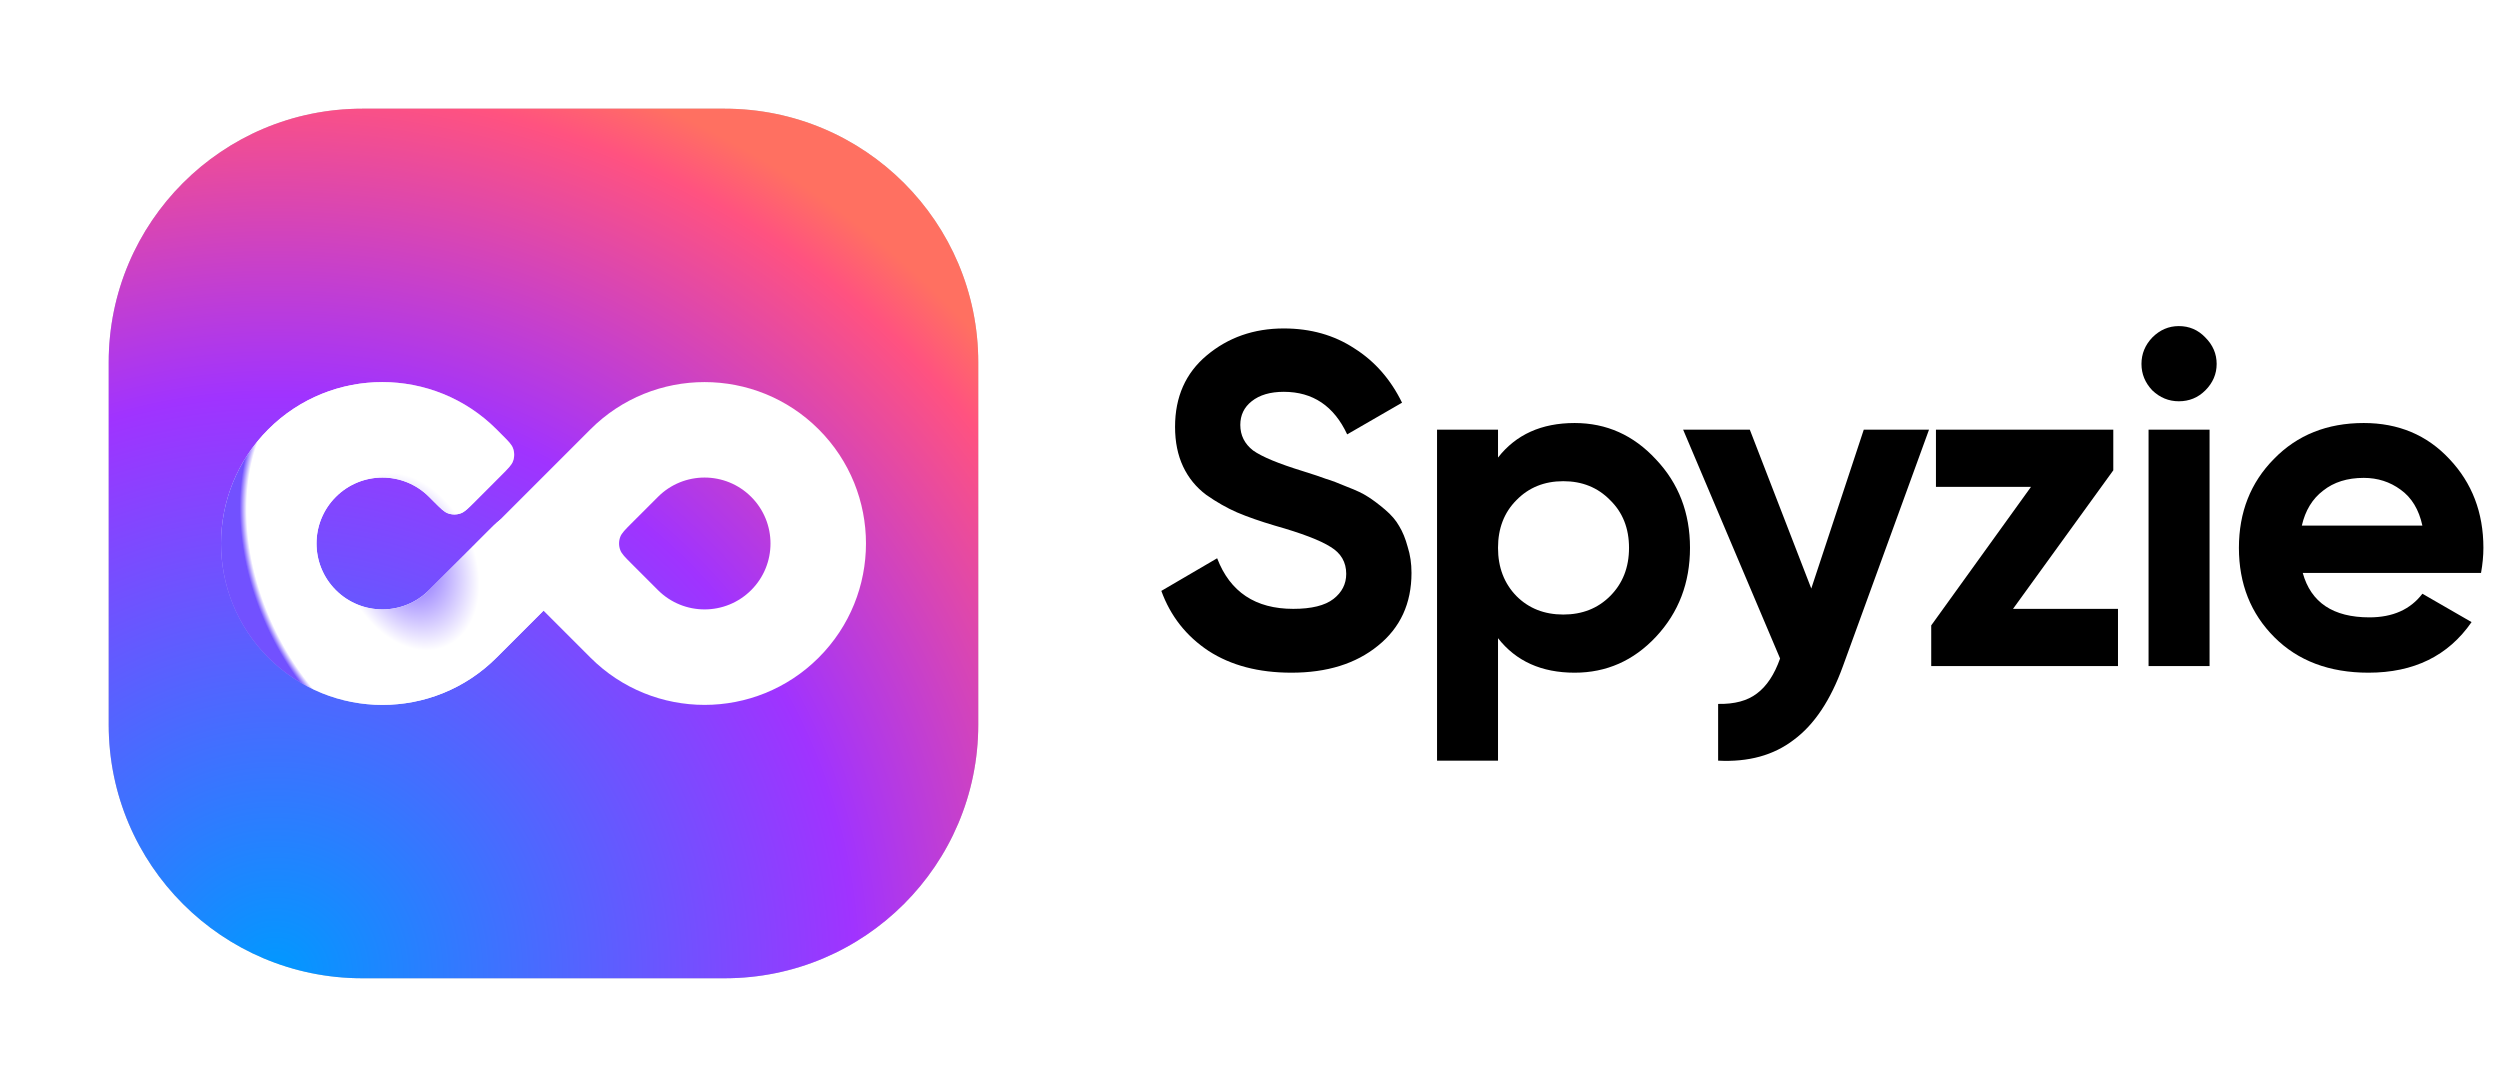
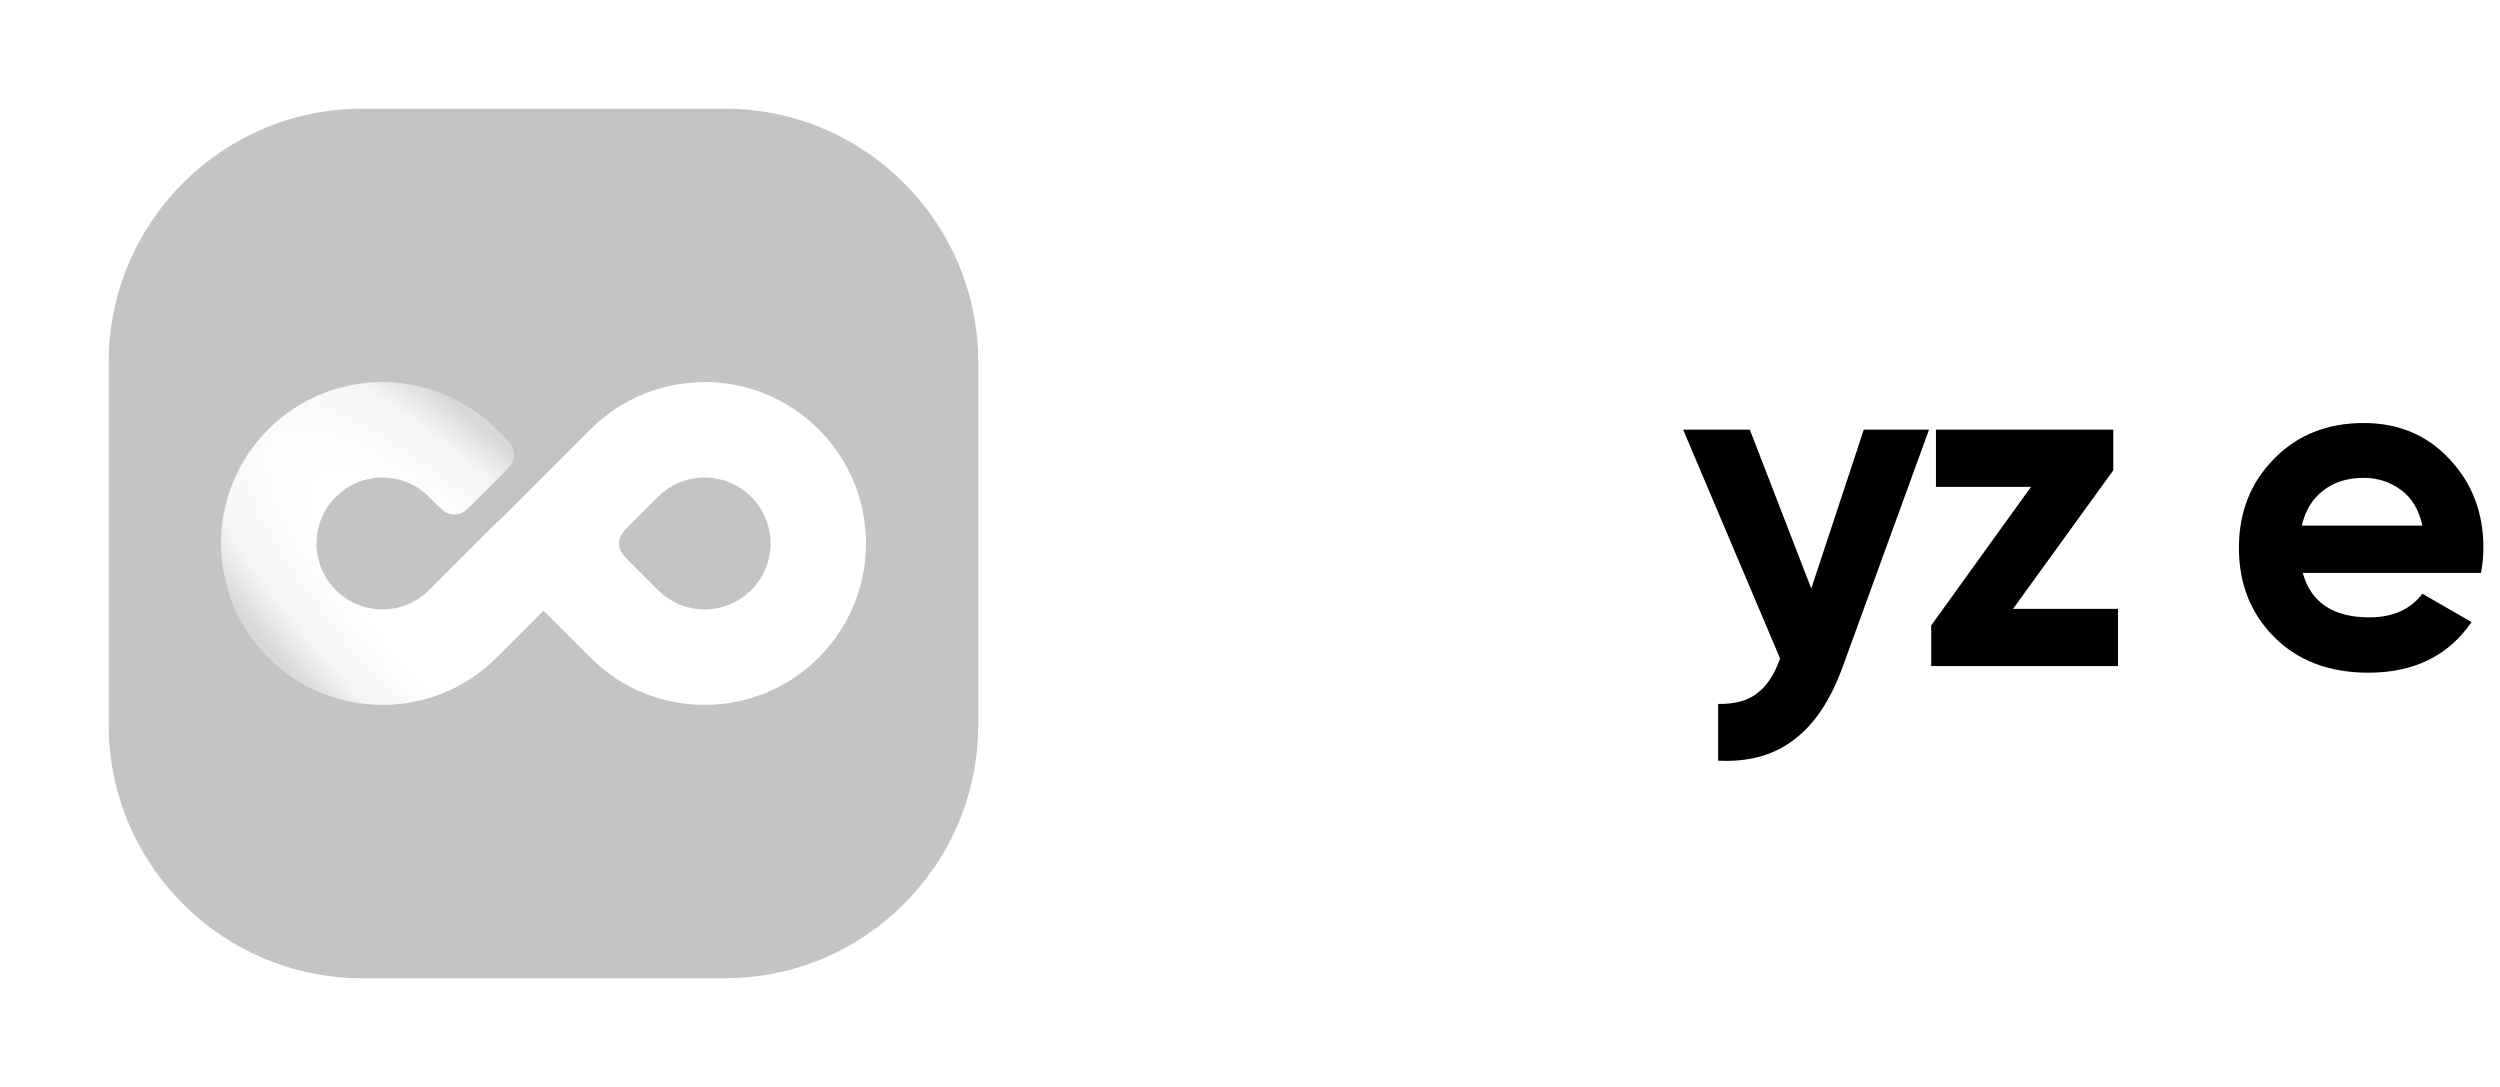
<svg xmlns="http://www.w3.org/2000/svg" width="92" height="40" viewBox="0 0 92 40" fill="none">
  <g filter="url(#filter0_d_629_4263)">
    <path d="M4 13.333C4 8.179 8.179 4 13.333 4H26.667C31.821 4 36 8.179 36 13.333V26.667C36 31.821 31.821 36 26.667 36H13.333C8.179 36 4 31.821 4 26.667V13.333Z" fill="#C4C4C4" />
-     <path d="M4 13.333C4 8.179 8.179 4 13.333 4H26.667C31.821 4 36 8.179 36 13.333V26.667C36 31.821 31.821 36 26.667 36H13.333C8.179 36 4 31.821 4 26.667V13.333Z" fill="url(#paint0_radial_629_4263)" />
    <path fill-rule="evenodd" clip-rule="evenodd" d="M9.873 24.2C7.554 21.881 7.554 18.12 9.873 15.8C12.193 13.481 15.954 13.481 18.273 15.8L18.457 15.985C18.702 16.229 18.824 16.351 18.877 16.49C18.936 16.646 18.936 16.819 18.877 16.975C18.824 17.114 18.702 17.236 18.457 17.481L17.469 18.469C17.225 18.713 17.102 18.836 16.964 18.888C16.807 18.947 16.635 18.947 16.478 18.888C16.34 18.836 16.218 18.713 15.973 18.469L15.789 18.285C14.841 17.337 13.305 17.337 12.358 18.285C11.411 19.232 11.411 20.768 12.358 21.716C13.305 22.663 14.841 22.663 15.789 21.716L17.998 19.506C18.243 19.261 18.365 19.139 18.504 19.087C18.66 19.028 18.833 19.028 18.989 19.087C19.128 19.139 19.25 19.261 19.494 19.506L20.483 20.494C20.727 20.739 20.85 20.861 20.902 21C20.961 21.156 20.961 21.329 20.902 21.485C20.85 21.623 20.727 21.746 20.483 21.99L18.273 24.2C15.954 26.52 12.193 26.52 9.873 24.2Z" fill="url(#paint1_angular_629_4263)" />
-     <path fill-rule="evenodd" clip-rule="evenodd" d="M9.873 24.2C7.554 21.881 7.554 18.12 9.873 15.8C12.193 13.481 15.954 13.481 18.273 15.8L18.457 15.985C18.702 16.229 18.824 16.351 18.877 16.49C18.936 16.646 18.936 16.819 18.877 16.975C18.824 17.114 18.702 17.236 18.457 17.481L17.469 18.469C17.225 18.713 17.102 18.836 16.964 18.888C16.807 18.947 16.635 18.947 16.478 18.888C16.34 18.836 16.218 18.713 15.973 18.469L15.789 18.285C14.841 17.337 13.305 17.337 12.358 18.285C11.411 19.232 11.411 20.768 12.358 21.716C13.305 22.663 14.841 22.663 15.789 21.716L17.998 19.506C18.243 19.261 18.365 19.139 18.504 19.087C18.66 19.028 18.833 19.028 18.989 19.087C19.128 19.139 19.25 19.261 19.494 19.506L20.483 20.494C20.727 20.739 20.85 20.861 20.902 21C20.961 21.156 20.961 21.329 20.902 21.485C20.85 21.623 20.727 21.746 20.483 21.99L18.273 24.2C15.954 26.52 12.193 26.52 9.873 24.2Z" fill="url(#paint2_angular_629_4263)" />
    <path fill-rule="evenodd" clip-rule="evenodd" d="M30.128 15.8C32.448 18.12 32.448 21.881 30.128 24.2C27.808 26.52 24.048 26.52 21.728 24.2L17.528 20L21.728 15.8C24.048 13.481 27.808 13.481 30.128 15.8ZM27.644 21.716C28.591 20.768 28.591 19.232 27.644 18.285C26.696 17.337 25.16 17.337 24.213 18.285L23.245 19.252C23.001 19.497 22.878 19.619 22.826 19.757C22.767 19.914 22.767 20.086 22.826 20.243C22.878 20.381 23.001 20.504 23.245 20.748L24.213 21.716C25.16 22.663 26.696 22.663 27.644 21.716Z" fill="url(#paint3_linear_629_4263)" />
  </g>
-   <path d="M47.523 24.755C46.316 24.755 45.301 24.488 44.477 23.955C43.654 23.41 43.074 22.673 42.737 21.745L44.791 20.544C45.266 21.785 46.2 22.406 47.592 22.406C48.265 22.406 48.758 22.284 49.072 22.041C49.385 21.797 49.541 21.49 49.541 21.118C49.541 20.689 49.35 20.359 48.967 20.127C48.584 19.883 47.9 19.622 46.914 19.343C46.368 19.181 45.904 19.019 45.522 18.856C45.15 18.694 44.773 18.479 44.391 18.212C44.019 17.934 43.735 17.586 43.538 17.168C43.341 16.751 43.242 16.263 43.242 15.707C43.242 14.604 43.631 13.729 44.408 13.079C45.197 12.418 46.142 12.087 47.244 12.087C48.23 12.087 49.095 12.331 49.837 12.818C50.591 13.293 51.177 13.961 51.595 14.819L49.576 15.985C49.089 14.941 48.312 14.419 47.244 14.419C46.745 14.419 46.351 14.535 46.061 14.767C45.783 14.987 45.643 15.277 45.643 15.637C45.643 16.02 45.8 16.333 46.113 16.577C46.438 16.809 47.053 17.064 47.958 17.342C48.329 17.458 48.607 17.551 48.793 17.621C48.99 17.679 49.251 17.777 49.576 17.916C49.913 18.044 50.168 18.166 50.342 18.282C50.527 18.398 50.736 18.555 50.968 18.752C51.2 18.949 51.374 19.152 51.49 19.361C51.618 19.57 51.722 19.825 51.803 20.127C51.896 20.417 51.943 20.736 51.943 21.084C51.943 22.209 51.531 23.102 50.707 23.764C49.895 24.425 48.834 24.755 47.523 24.755Z" fill="black" />
-   <path d="M57.946 15.567C59.118 15.567 60.116 16.014 60.94 16.907C61.775 17.789 62.192 18.874 62.192 20.161C62.192 21.449 61.775 22.54 60.94 23.433C60.116 24.314 59.118 24.755 57.946 24.755C56.728 24.755 55.789 24.332 55.127 23.485V27.992H52.883V15.811H55.127V16.838C55.789 15.991 56.728 15.567 57.946 15.567ZM55.806 21.936C56.258 22.389 56.833 22.615 57.529 22.615C58.225 22.615 58.799 22.389 59.252 21.936C59.716 21.472 59.948 20.881 59.948 20.161C59.948 19.442 59.716 18.856 59.252 18.404C58.799 17.94 58.225 17.708 57.529 17.708C56.833 17.708 56.258 17.94 55.806 18.404C55.354 18.856 55.127 19.442 55.127 20.161C55.127 20.881 55.354 21.472 55.806 21.936Z" fill="black" />
  <path d="M68.587 15.811H70.988L67.821 24.512C67.368 25.765 66.765 26.669 66.011 27.226C65.269 27.795 64.341 28.05 63.227 27.992V25.904C63.83 25.916 64.306 25.788 64.654 25.521C65.013 25.254 65.298 24.825 65.507 24.233L61.939 15.811H64.393L66.655 21.658L68.587 15.811Z" fill="black" />
  <path d="M74.079 22.406H77.942V24.512H71.069V23.015L74.741 17.916H71.243V15.811H77.769V17.308L74.079 22.406Z" fill="black" />
-   <path d="M80.181 14.767C79.81 14.767 79.485 14.633 79.206 14.367C78.94 14.088 78.806 13.763 78.806 13.392C78.806 13.021 78.94 12.696 79.206 12.418C79.485 12.139 79.81 12 80.181 12C80.564 12 80.889 12.139 81.155 12.418C81.434 12.696 81.573 13.021 81.573 13.392C81.573 13.763 81.434 14.088 81.155 14.367C80.889 14.633 80.564 14.767 80.181 14.767ZM79.067 24.512V15.811H81.312V24.512H79.067Z" fill="black" />
  <path d="M84.741 21.084C85.043 22.174 85.861 22.719 87.195 22.719C88.053 22.719 88.703 22.429 89.144 21.849L90.954 22.893C90.095 24.135 88.831 24.755 87.16 24.755C85.722 24.755 84.567 24.32 83.697 23.45C82.827 22.58 82.392 21.484 82.392 20.161C82.392 18.85 82.821 17.76 83.68 16.89C84.538 16.008 85.64 15.567 86.986 15.567C88.262 15.567 89.312 16.008 90.136 16.89C90.971 17.771 91.389 18.862 91.389 20.161C91.389 20.451 91.36 20.759 91.302 21.084H84.741ZM84.707 19.343H89.144C89.016 18.752 88.749 18.311 88.344 18.021C87.949 17.731 87.497 17.586 86.986 17.586C86.383 17.586 85.884 17.742 85.49 18.056C85.095 18.357 84.834 18.787 84.707 19.343Z" fill="black" />
  <defs>
    <filter id="filter0_d_629_4263" x="0.943" y="0.943" width="38.114" height="38.114" filterUnits="userSpaceOnUse" color-interpolation-filters="sRGB">
      <feFlood flood-opacity="0" result="BackgroundImageFix" />
      <feColorMatrix in="SourceAlpha" type="matrix" values="0 0 0 0 0 0 0 0 0 0 0 0 0 0 0 0 0 0 127 0" result="hardAlpha" />
      <feOffset />
      <feGaussianBlur stdDeviation="1.529" />
      <feComposite in2="hardAlpha" operator="out" />
      <feColorMatrix type="matrix" values="0 0 0 0 0 0 0 0 0 0.072 0 0 0 0 0.308 0 0 0 0.12 0" />
      <feBlend mode="normal" in2="BackgroundImageFix" result="effect1_dropShadow_629_4263" />
      <feBlend mode="normal" in="SourceGraphic" in2="effect1_dropShadow_629_4263" result="shape" />
    </filter>
    <radialGradient id="paint0_radial_629_4263" cx="0" cy="0" r="1" gradientUnits="userSpaceOnUse" gradientTransform="translate(10.16 35.823) scale(34.867 34.864)">
      <stop stop-color="#0099FF" />
      <stop offset="0.61" stop-color="#A033FF" />
      <stop offset="0.935" stop-color="#FF5280" />
      <stop offset="1" stop-color="#FF7061" />
    </radialGradient>
    <radialGradient id="paint1_angular_629_4263" cx="0" cy="0" r="1" gradientUnits="userSpaceOnUse" gradientTransform="translate(18.278 24.204) rotate(-45) scale(5.941 21.405)">
      <stop stop-color="white" />
      <stop offset="0.411" stop-color="white" />
      <stop offset="0.776" stop-color="white" stop-opacity="0.83" />
      <stop offset="1" stop-color="white" stop-opacity="0.34" />
    </radialGradient>
    <radialGradient id="paint2_angular_629_4263" cx="0" cy="0" r="1" gradientUnits="userSpaceOnUse" gradientTransform="translate(15.027 20.666) rotate(-24.462) scale(5.725 8.093)">
      <stop stop-color="#7251FF" />
      <stop offset="0.422" stop-color="white" />
      <stop offset="0.959" stop-color="white" />
      <stop offset="1" stop-color="#7251FF" />
    </radialGradient>
    <linearGradient id="paint3_linear_629_4263" x1="17.528" y1="20" x2="30.998" y2="13.457" gradientUnits="userSpaceOnUse">
      <stop stop-color="white" />
      <stop offset="0" stop-color="white" />
      <stop offset="1" stop-color="white" />
    </linearGradient>
  </defs>
</svg>